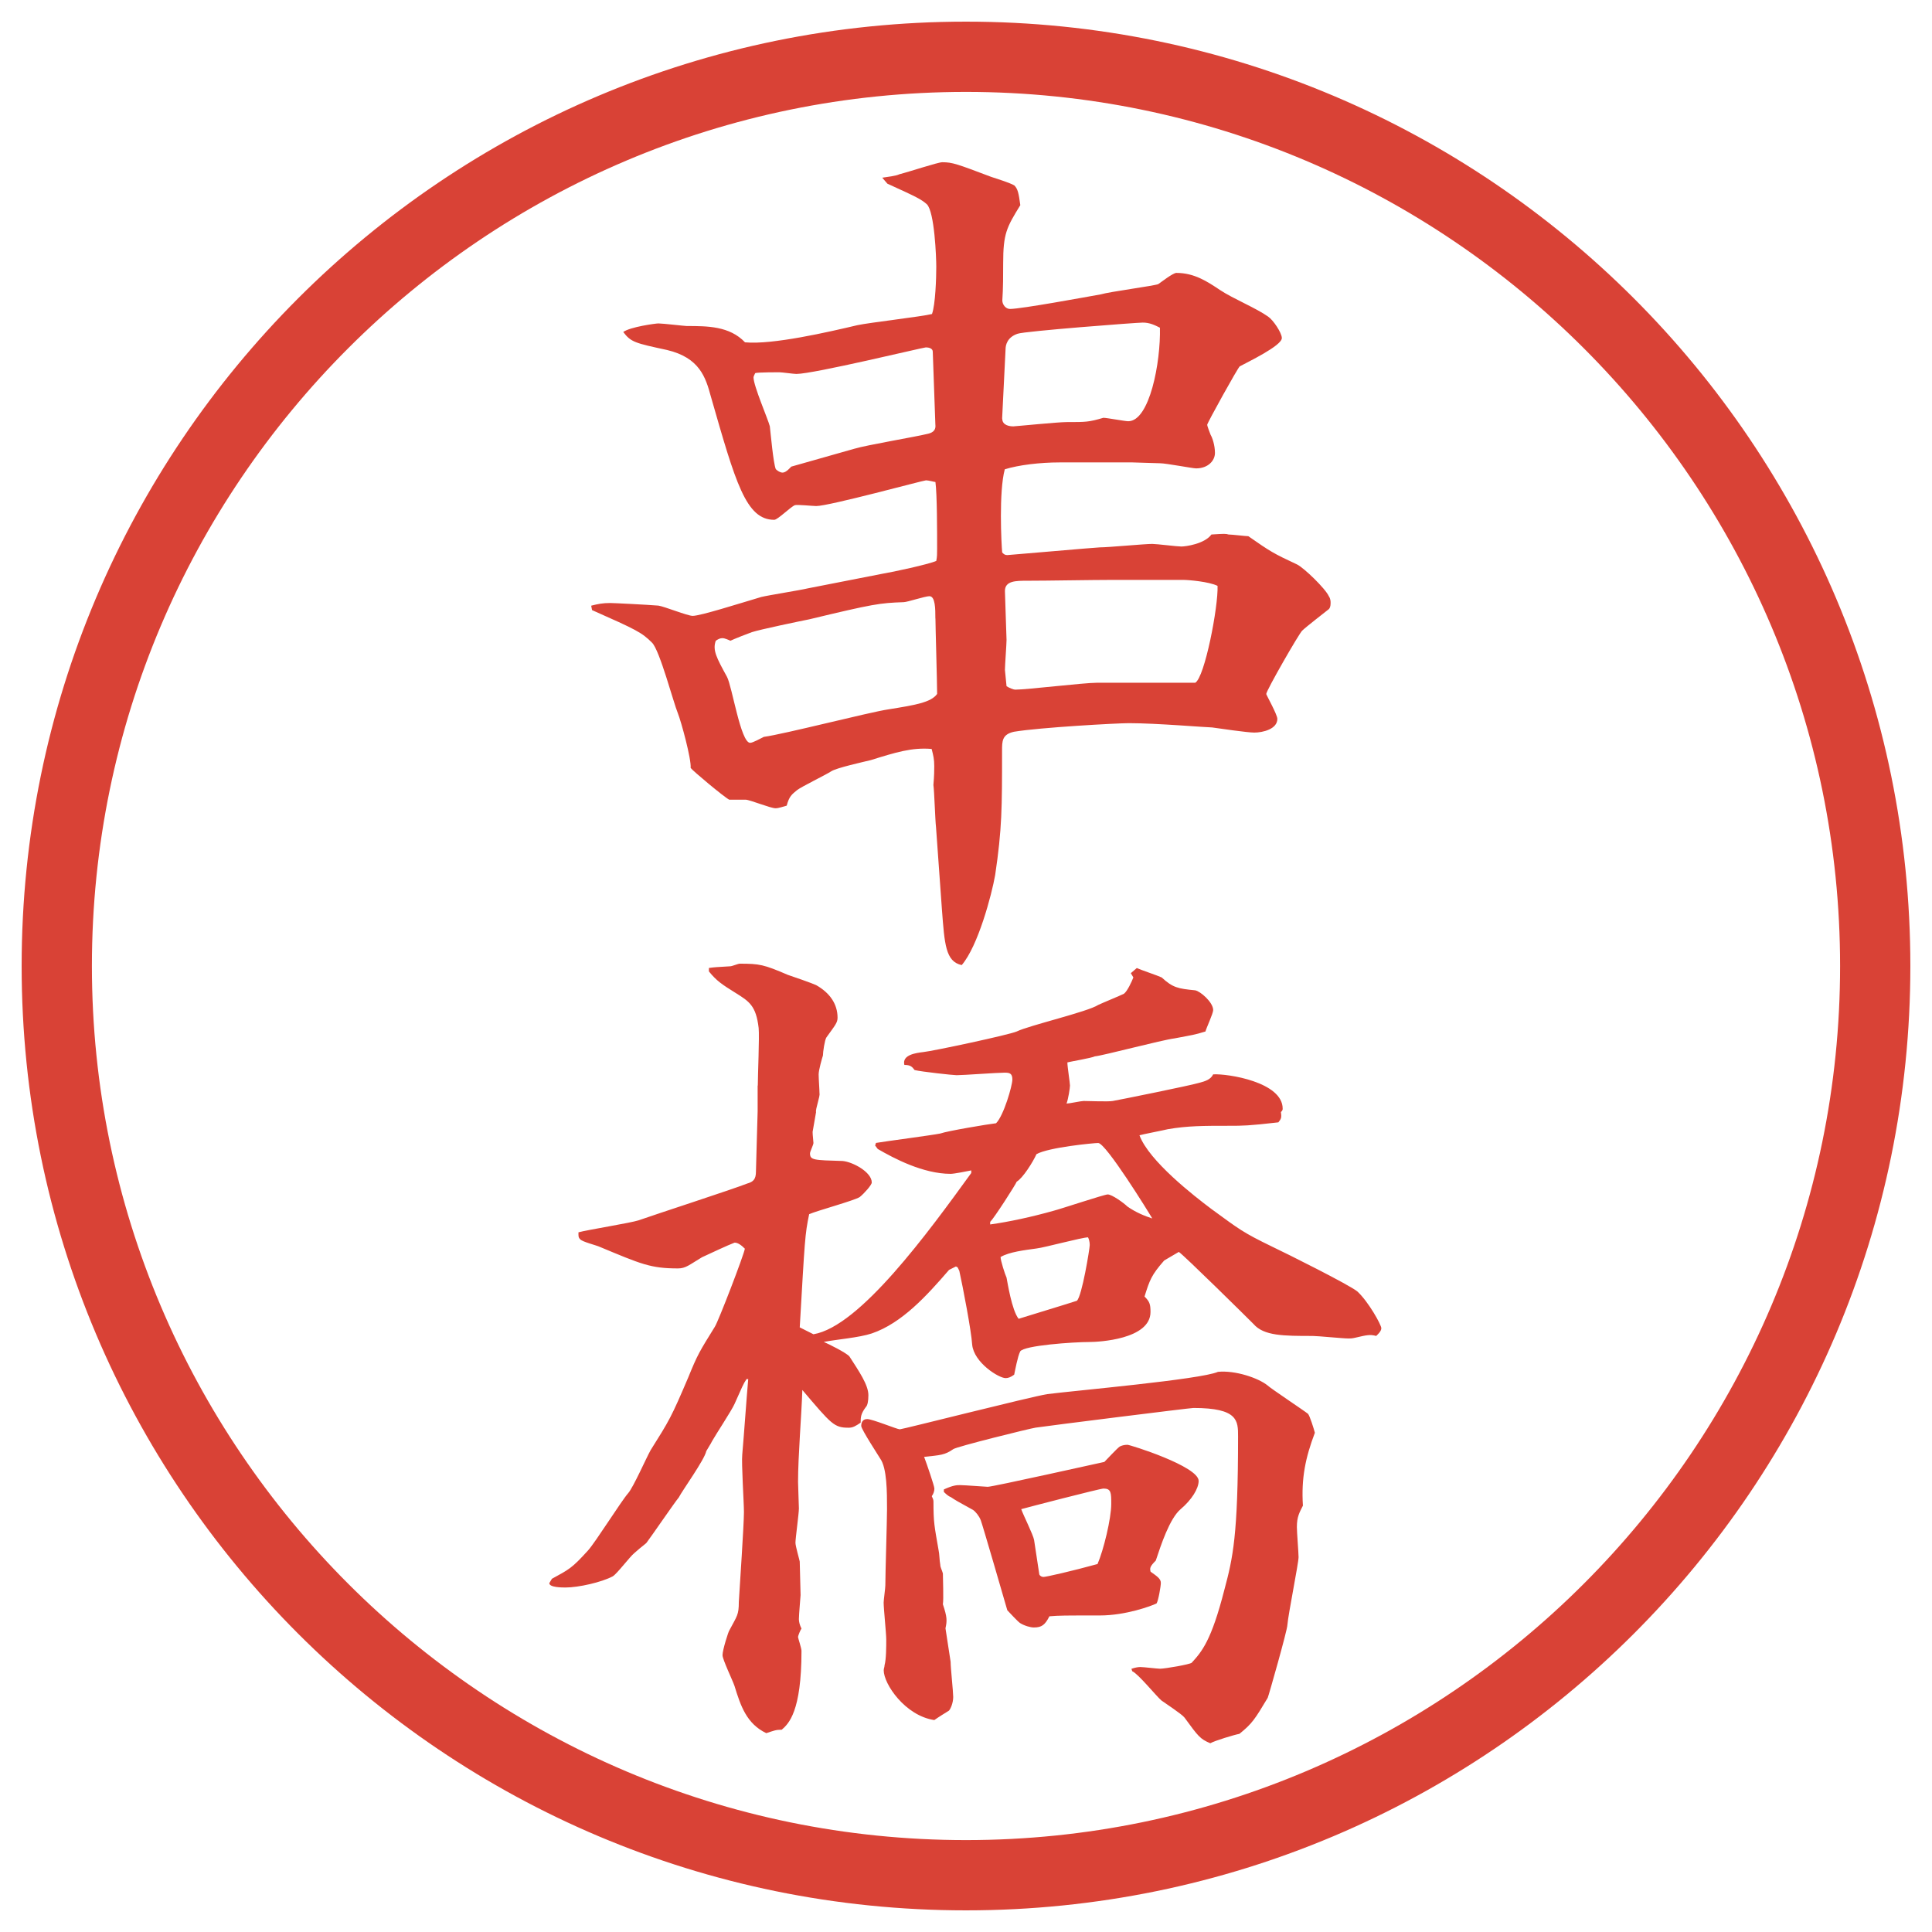
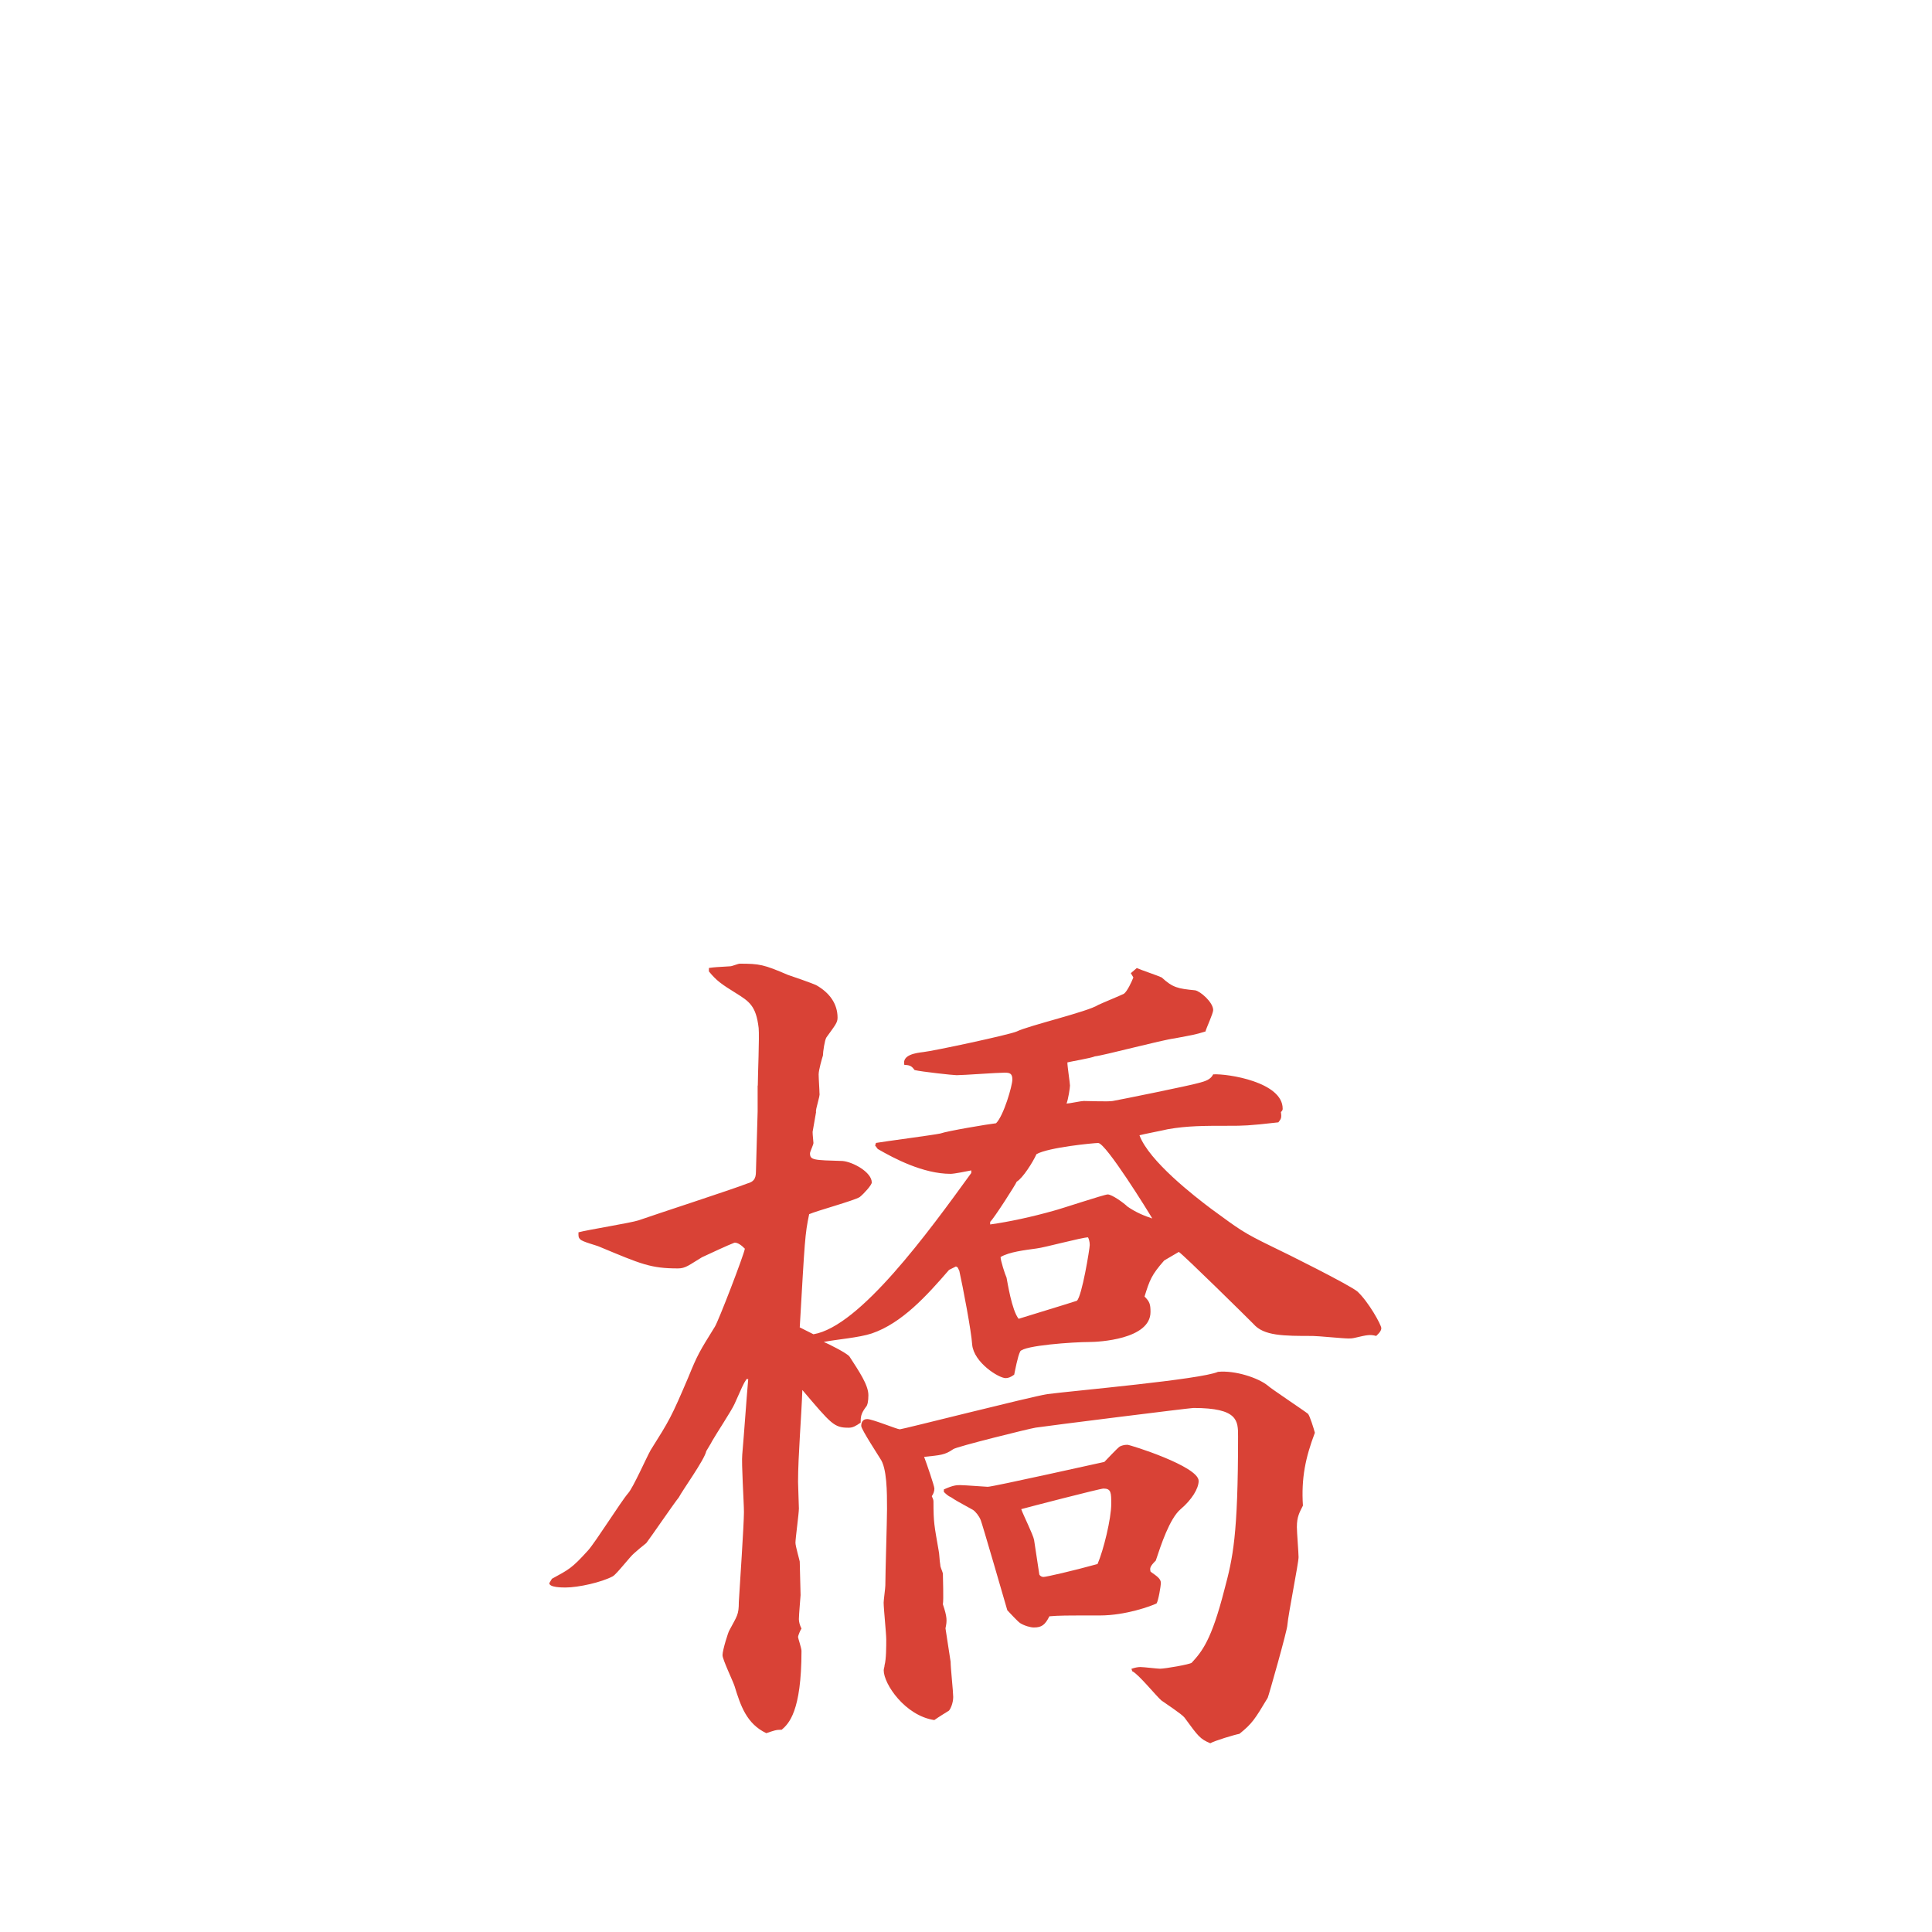
<svg xmlns="http://www.w3.org/2000/svg" version="1.1" viewBox="0 0 27.496 27.496">
  <g>
    <g id="_レイヤー_1" data-name="レイヤー_1">
      <g id="_楕円形_1" data-name="楕円形_1">
-         <path d="M13.748,1.308c6.859,0,12.44,5.581,12.44,12.44s-5.581,12.44-12.44,12.44S1.308,20.607,1.308,13.748,6.889,1.308,13.748,1.308M13.748.308C6.325.308.308,6.325.308,13.748s6.017,13.44,13.44,13.44,13.44-6.017,13.44-13.44S21.171.308,13.748.308h0Z" fill="#d94236" />
-       </g>
+         </g>
      <g>
-         <path d="M8.417,8.619c.098-.024.159-.037.269-.037.049,0,.525.024.684.037.085.012.415.146.488.146.11,0,.647-.171.977-.269.098-.024.562-.098.659-.122l1.062-.208c.146-.024.659-.134.769-.183.012-.061.012-.098.012-.171,0-.232,0-.781-.024-.952-.012,0-.098-.024-.134-.024s-1.379.366-1.562.366c-.049,0-.281-.024-.305-.012-.061.024-.244.208-.293.208-.403,0-.549-.525-.903-1.758-.073-.269-.159-.549-.623-.659-.452-.098-.513-.11-.623-.256.098-.073.464-.122.5-.122.061,0,.378.037.403.037.293,0,.61,0,.83.232.391.037,1.184-.146,1.599-.244.171-.037.916-.122,1.062-.159.049-.134.061-.513.061-.671,0-.134-.024-.781-.134-.891-.085-.073-.134-.098-.562-.293l-.073-.085c.073-.012.195-.024.244-.049.146-.037.549-.171.61-.171.146,0,.208.024.696.208.073.024.268.085.33.122.049.049.062.11.085.281-.195.317-.244.403-.244.83,0,.134,0,.366-.012.525,0,.061.049.122.109.122.159,0,1.086-.171,1.294-.208.121-.037.769-.122.817-.146.036-.024.208-.159.257-.159.256,0,.439.122.622.244s.513.256.684.378c.073.049.195.232.195.305,0,.11-.488.342-.599.403-.023.012-.463.806-.463.83s.036.11.049.146c.023.037.061.146.061.256s-.098.22-.269.22c-.049,0-.427-.073-.513-.073-.061,0-.342-.012-.391-.012h-1.037c-.281,0-.585.037-.781.098-.086.317-.049,1.062-.037,1.184.024.024.037.037.073.037.024,0,1.269-.11,1.318-.11.122,0,.635-.049.745-.049.061,0,.354.037.414.037.062,0,.33-.037.428-.171.184-.012.207-.012.244,0,.049,0,.244.024.281.024.316.22.354.244.695.403.098.049.402.342.451.452.025.037.025.073.025.098,0,.049-.013.073-.025.085-.061.049-.329.256-.378.305-.036.024-.513.854-.513.903,0,.012.158.293.158.354,0,.146-.207.195-.329.195-.098,0-.513-.061-.599-.073-.072,0-.793-.061-1.184-.061-.171,0-1.269.061-1.635.122-.171.037-.171.134-.171.269,0,.818,0,1.111-.098,1.77-.049.281-.244,1.013-.476,1.282-.232-.049-.244-.305-.281-.781l-.085-1.184c-.012-.098-.024-.513-.037-.598.012-.134.012-.22.012-.269,0-.098-.012-.146-.037-.244-.281-.024-.513.049-.867.159-.098.024-.488.11-.562.159s-.427.22-.488.269c-.073.061-.11.085-.146.22-.049.012-.11.037-.159.037-.073,0-.366-.122-.427-.122h-.232c-.073-.037-.525-.415-.549-.452.012-.122-.134-.659-.183-.781-.061-.146-.256-.891-.366-1.001-.146-.146-.22-.183-.854-.464l-.012-.061ZM13.312,8.802c0-.134,0-.317-.085-.317-.061,0-.317.085-.366.085-.342.012-.427.024-1.343.244-.122.024-.708.146-.818.183-.037.012-.256.098-.305.122-.024-.012-.085-.037-.11-.037-.037,0-.061.012-.098.037-.049.134.012.244.159.513.073.134.195.94.33.94.037,0,.146-.061.195-.085.281-.037,1.514-.354,1.77-.391.378-.061.61-.098.696-.22,0-.159-.024-.977-.024-1.074ZM12.165,6.385c.159-.049.879-.171,1.025-.208.061-.012.134-.037.122-.134l-.037-1.038c0-.049-.061-.061-.098-.061s-1.599.378-1.843.378c-.037,0-.208-.024-.244-.024-.024,0-.305,0-.342.012-.012.024-.024.049-.024.061,0,.122.208.598.232.696.012.098.049.525.085.61.024.024.061.049.098.049.049,0,.11-.073.122-.085l.903-.256ZM14.264,5.958c0,.098.109.11.158.11.025,0,.634-.061.757-.061.28,0,.316,0,.524-.061.049,0,.306.049.354.049.305,0,.463-.842.451-1.331-.073-.037-.146-.073-.244-.073-.086,0-1.684.122-1.782.159-.146.049-.171.159-.171.22l-.049.989ZM17.01,9.717c.135-.073.33-1.086.318-1.379-.123-.061-.416-.085-.488-.085h-1.002c-.293,0-.927.012-1.22.012-.158,0-.316,0-.316.146,0,.049.023.659.023.696,0,.061-.023.366-.023.427l.023.232c.037.024.098.049.123.049.17,0,.976-.098,1.159-.098h1.403Z" fill="#d94236" />
        <path d="M10.785,15.448c0-.134.024-.696.012-.818-.037-.317-.134-.378-.33-.5s-.269-.171-.378-.305v-.049c.085-.012.11-.012.305-.024.024,0,.11-.037.134-.037.281,0,.342.012.684.159.073.024.354.122.403.146.195.11.305.269.305.464,0,.073-.037.11-.159.281-.024.036-.049.208-.049.257-.012.036-.061.207-.061.268,0,.062.012.221.012.27.012.036-.061.231-.049.268l-.049.281c0,.049.012.135.012.158,0,.025-.049.123-.049.146,0,.098.049.098.464.11.146.013.415.159.415.306,0,.036-.11.158-.171.207-.073.049-.61.195-.72.244-.061.293-.061.354-.134,1.611l.195.098c.659-.109,1.636-1.453,2.246-2.295v-.037c-.061.013-.244.049-.293.049-.391,0-.806-.219-1.038-.354l-.037-.049.012-.037c.134-.023.793-.109.916-.134.098-.036.684-.134.793-.146.11-.11.232-.537.232-.622,0-.086-.037-.098-.109-.098-.11,0-.586.036-.684.036-.049,0-.5-.049-.598-.073-.037-.049-.061-.073-.146-.073-.037-.146.171-.171.269-.183.134-.013,1.221-.245,1.33-.293.172-.085,1.013-.281,1.16-.378.049-.024.317-.134.366-.159.049-.037.11-.171.134-.232l-.036-.061.085-.073c.049.024.306.11.354.134.159.146.231.159.476.183.074.012.257.171.257.281,0,.049-.098.256-.11.305-.158.049-.183.049-.439.098-.183.023-1.013.244-1.135.256-.049.024-.342.073-.391.086,0,.061.037.293.037.329s-.025.195-.049.257c.036,0,.207-.037.244-.037.061,0,.354.012.414,0,.135-.024,1.1-.22,1.221-.256.098-.025.172-.049.208-.123.208-.012.989.11.989.488,0,.013,0,.025-.025.049.013.086,0,.098-.036.146-.427.049-.501.049-.708.049-.354,0-.586,0-.867.049-.049.013-.365.074-.402.086.135.366.781.867,1.025,1.05.402.293.439.329.867.537.207.098,1.086.537,1.208.635.159.146.342.476.342.524s-.062.098-.073.11c-.086-.024-.135-.013-.293.024-.049.012-.073.012-.098.012-.086,0-.439-.036-.513-.036-.415,0-.696,0-.843-.171-.085-.086-.988-.977-1.062-1.025l-.208.122c-.183.208-.207.28-.28.513.073.073.085.109.085.22,0,.391-.744.427-.866.427-.231,0-.94.049-.989.135-.036.073-.072.269-.085.33-.049.036-.085.049-.122.049-.098,0-.452-.221-.476-.477-.012-.195-.134-.83-.183-1.05l-.024-.049-.024-.013-.098.049c-.317.367-.671.758-1.099.904-.183.061-.5.085-.684.121.061.025.33.159.366.208.134.208.269.403.269.55,0,.085-.012.146-.037.17-.073.098-.073.146-.073.221-.073.049-.11.072-.171.072-.208,0-.244-.049-.659-.537-.012.367-.061.94-.061,1.307,0,.061.012.33.012.379,0,.072-.049.427-.049.488,0,.049.061.256.061.268,0,.074.012.403.012.477,0,.012-.024.281-.024.342,0,.037.012.086.037.135-.012.012-.049.098-.049.121,0,.013.049.159.049.195,0,.867-.183,1.038-.281,1.123-.085,0-.11.013-.22.049-.281-.134-.366-.391-.452-.671-.024-.073-.171-.378-.171-.439,0-.073.085-.342.098-.354.11-.207.134-.219.134-.402.012-.207.073-1.099.073-1.281,0-.135-.037-.696-.024-.818.024-.269.061-.806.085-1.074h-.024c-.049.073-.061.109-.171.354-.037.086-.269.439-.317.525-.024.049-.073.122-.085.146-.024.122-.342.562-.391.659-.061.073-.403.573-.452.635-.012.024-.061.049-.183.159-.061.049-.244.293-.305.329-.159.085-.488.159-.671.159-.049,0-.232,0-.232-.062l.037-.062c.244-.134.281-.146.513-.402.11-.122.476-.708.574-.818.073-.085.256-.5.317-.609.269-.428.293-.465.537-1.038.134-.329.159-.366.378-.72.049-.074.415-1.025.427-1.111-.049-.049-.098-.086-.146-.086-.098.037-.33.146-.464.208-.183.11-.232.159-.342.159-.391,0-.525-.062-1.111-.306-.049-.024-.256-.073-.281-.11-.012-.012-.024-.023-.024-.061v-.037c.134-.036.745-.134.854-.17.244-.086,1.331-.439,1.55-.525.085-.024.122-.061.122-.171,0-.073.024-.806.024-.854v-.366ZM16.107,23.749c.036-.013.085-.024.121-.024.049,0,.244.024.281.024.073,0,.428-.062.451-.085.146-.159.281-.318.465-1.038.121-.452.195-.769.195-2.185,0-.221,0-.403-.635-.403-.049,0-2.099.257-2.246.28-.086.013-1.124.27-1.172.306-.122.085-.183.085-.415.11.037.098.146.414.146.451s-.012.073-.037.109c.012.025.024.049.024.074,0,.305.012.342.073.695.012.049.012.146.024.207,0,.037.024.074.037.123,0,.072.012.365,0,.439.061.183.061.231.037.342l.073.476c0,.085.037.427.037.501,0,.085-.037.17-.061.195-.037.023-.159.098-.208.134-.415-.062-.72-.513-.72-.708,0-.024.012-.049.012-.073.024-.085.024-.269.024-.366,0-.086-.037-.439-.037-.525,0-.036.024-.207.024-.244,0-.17.024-.928.024-1.086,0-.244,0-.586-.098-.721-.012-.023-.269-.414-.269-.463,0-.037.012-.098.085-.098s.427.146.464.146,1.868-.465,2.099-.501c.378-.049,2.185-.208,2.429-.317.244-.024.574.086.708.195.036.037.513.354.573.402.025.025.086.221.098.27-.134.354-.195.646-.17,1.037-.049.098-.086.158-.086.305,0,.074.024.367.024.428,0,.086-.146.806-.159.965,0,.072-.268,1.013-.28,1.037-.183.305-.22.366-.403.513-.072.013-.354.098-.414.134-.146-.061-.172-.098-.367-.365-.036-.049-.28-.208-.329-.244-.073-.062-.329-.379-.415-.416l-.012-.036ZM13.434,21.197c.134-.061.183-.061.232-.061.061,0,.366.024.391.024.073,0,1.599-.342,1.66-.354.036-.036.183-.195.219-.219.025-.013.062-.025.11-.025.036,0,1.013.306,1.013.514,0,.109-.098.268-.256.402s-.281.513-.354.732c-.086.086-.086.109-.074.158.086.062.146.098.146.159,0,.049-.036.257-.061.293-.073.036-.439.171-.806.171-.513,0-.573,0-.719.012-.062.123-.11.159-.221.159-.049,0-.134-.024-.195-.062-.036-.023-.158-.158-.183-.183-.049-.171-.354-1.221-.378-1.282-.024-.061-.073-.121-.11-.146-.22-.121-.244-.134-.317-.183-.037-.013-.073-.049-.098-.073v-.037ZM14.093,17.426c.269-.037.599-.109.903-.195.097-.024.72-.232.769-.232.061,0,.231.123.28.172.122.085.244.134.354.17-.049-.085-.66-1.074-.77-1.074-.061,0-.708.062-.878.159-.049.11-.195.342-.281.391-.012.036-.317.513-.378.573v.037ZM15.326,18.512c.072-.061.183-.744.183-.793s-.013-.086-.024-.109c-.086,0-.623.146-.732.158-.171.024-.391.049-.513.122,0,.049.062.244.085.293.013.062.074.464.172.586.072-.024.683-.208.83-.257ZM14.79,22.406c.012.024.036.037.061.037.037,0,.415-.086.769-.184.085-.195.195-.646.195-.854,0-.159,0-.22-.11-.22-.049,0-1.086.269-1.171.293.024.073.171.366.183.439l.074.488Z" fill="#d94236" />
      </g>
    </g>
  </g>
</svg>